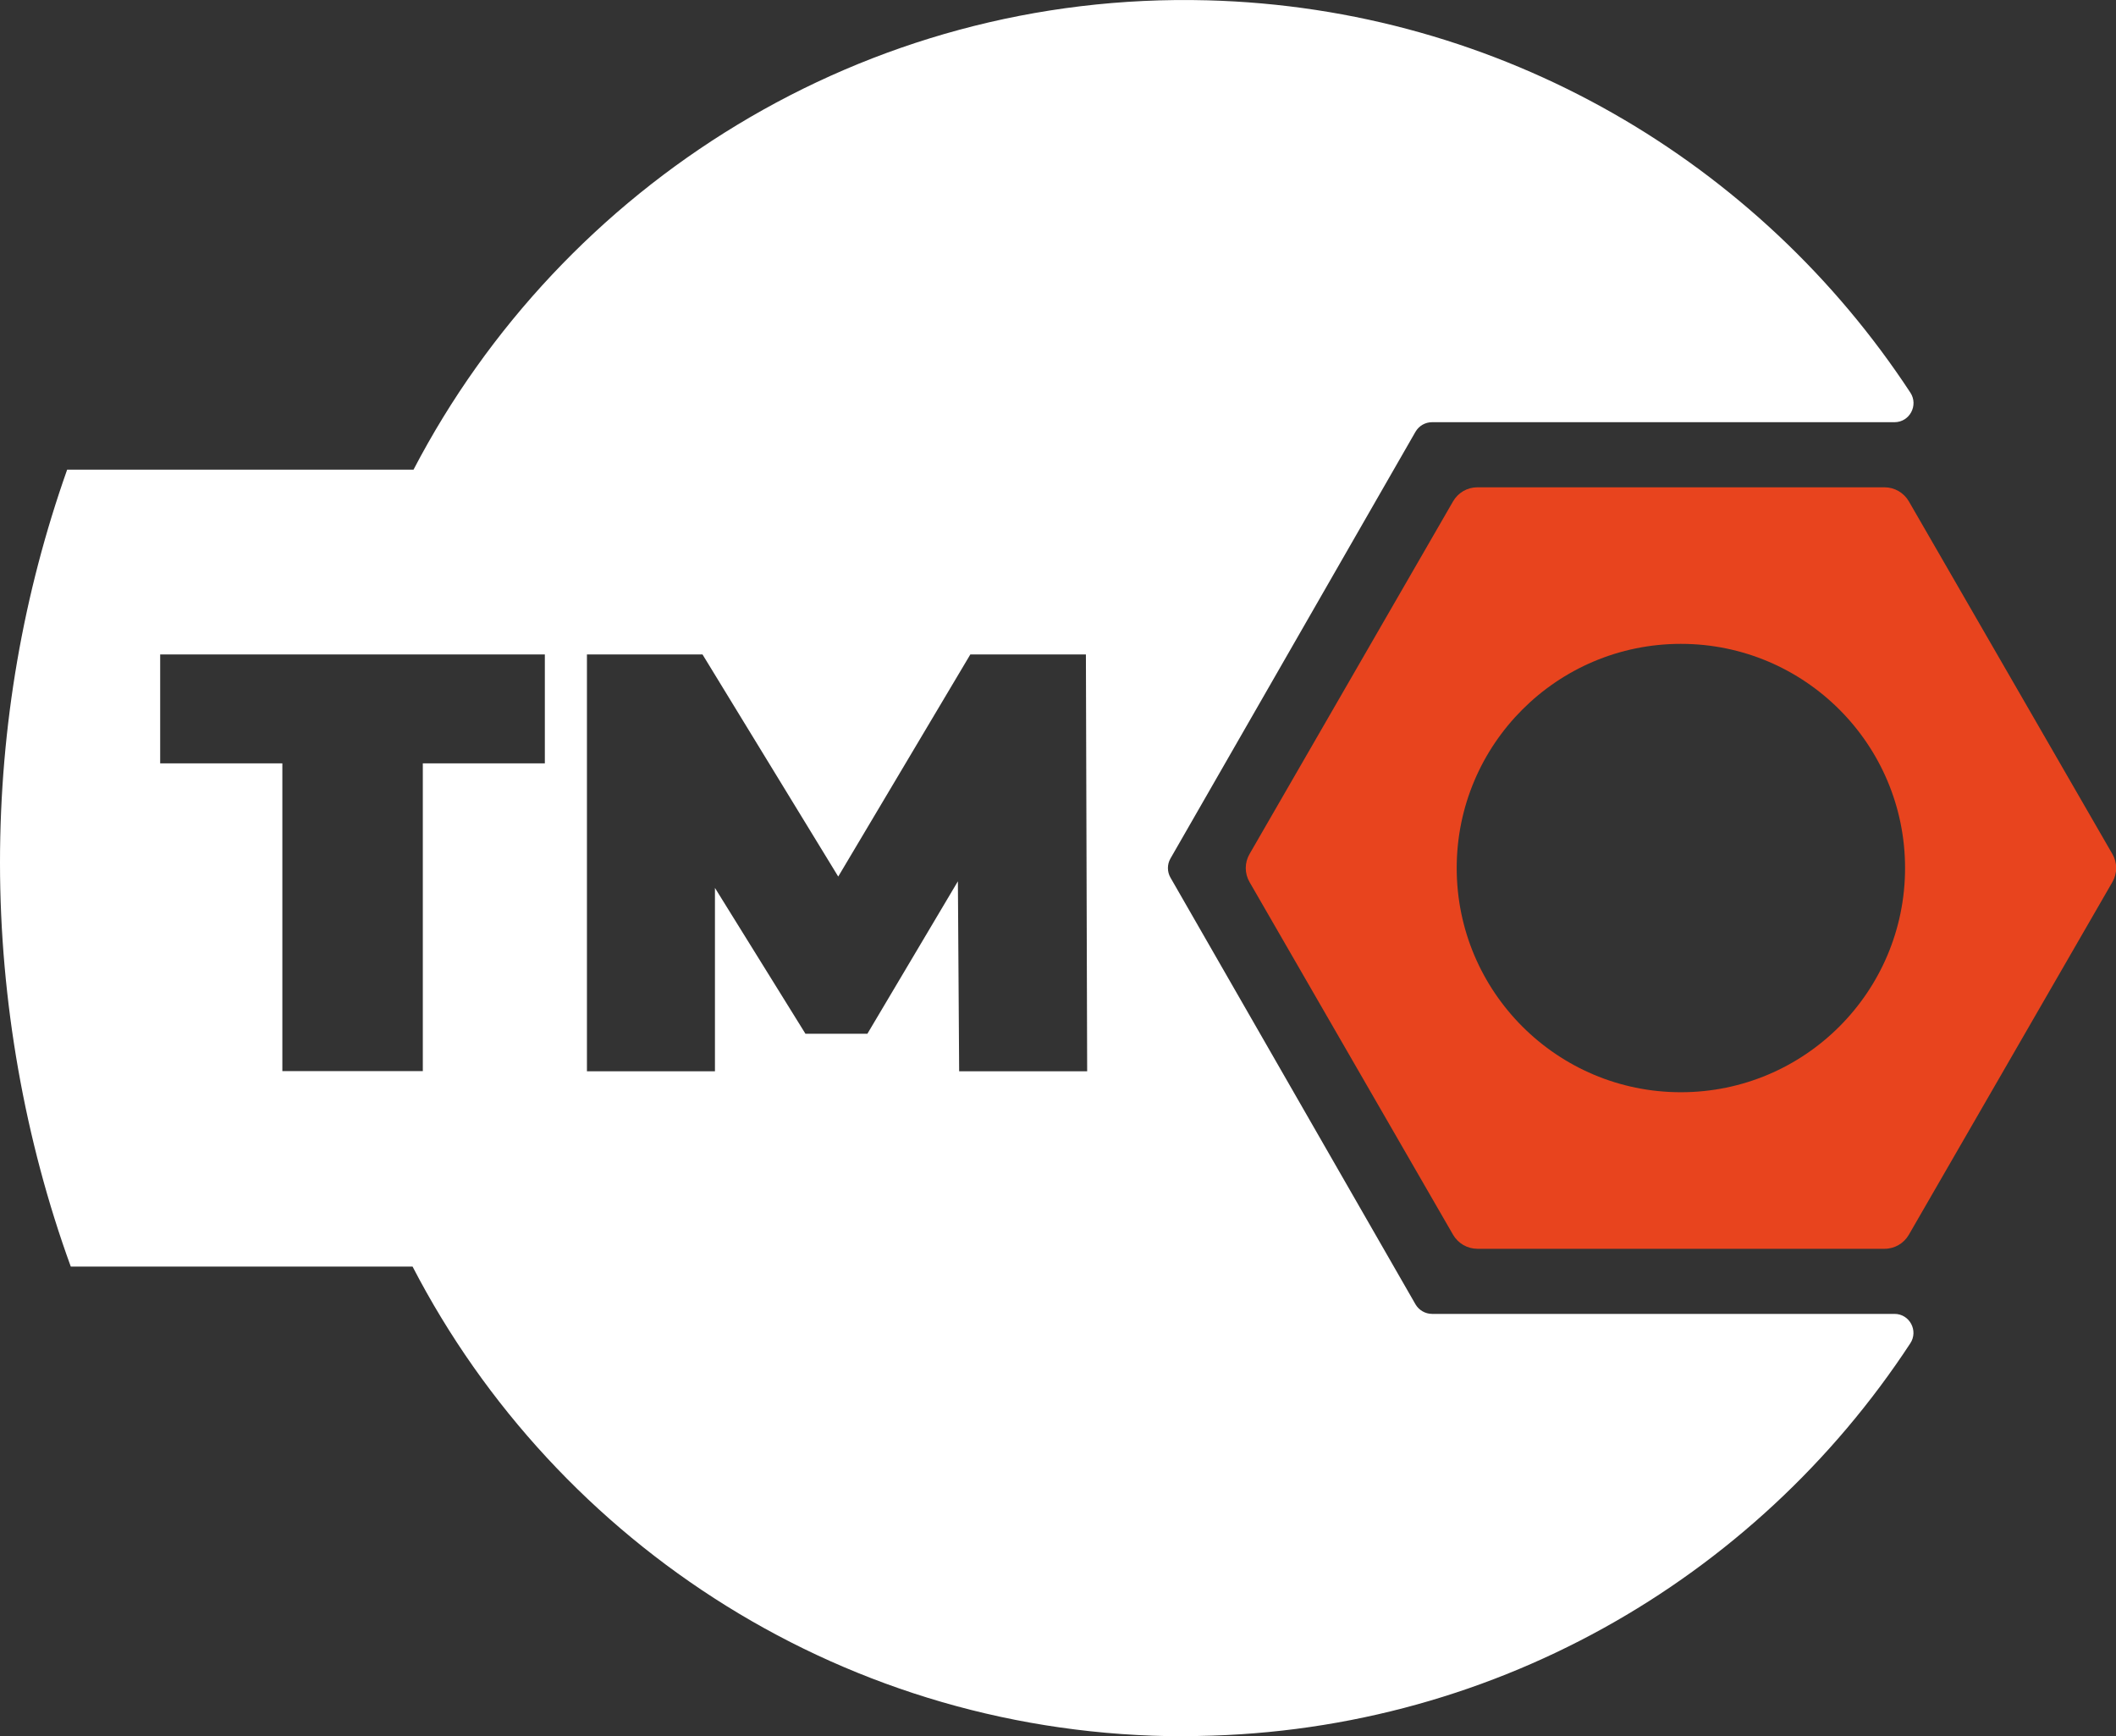
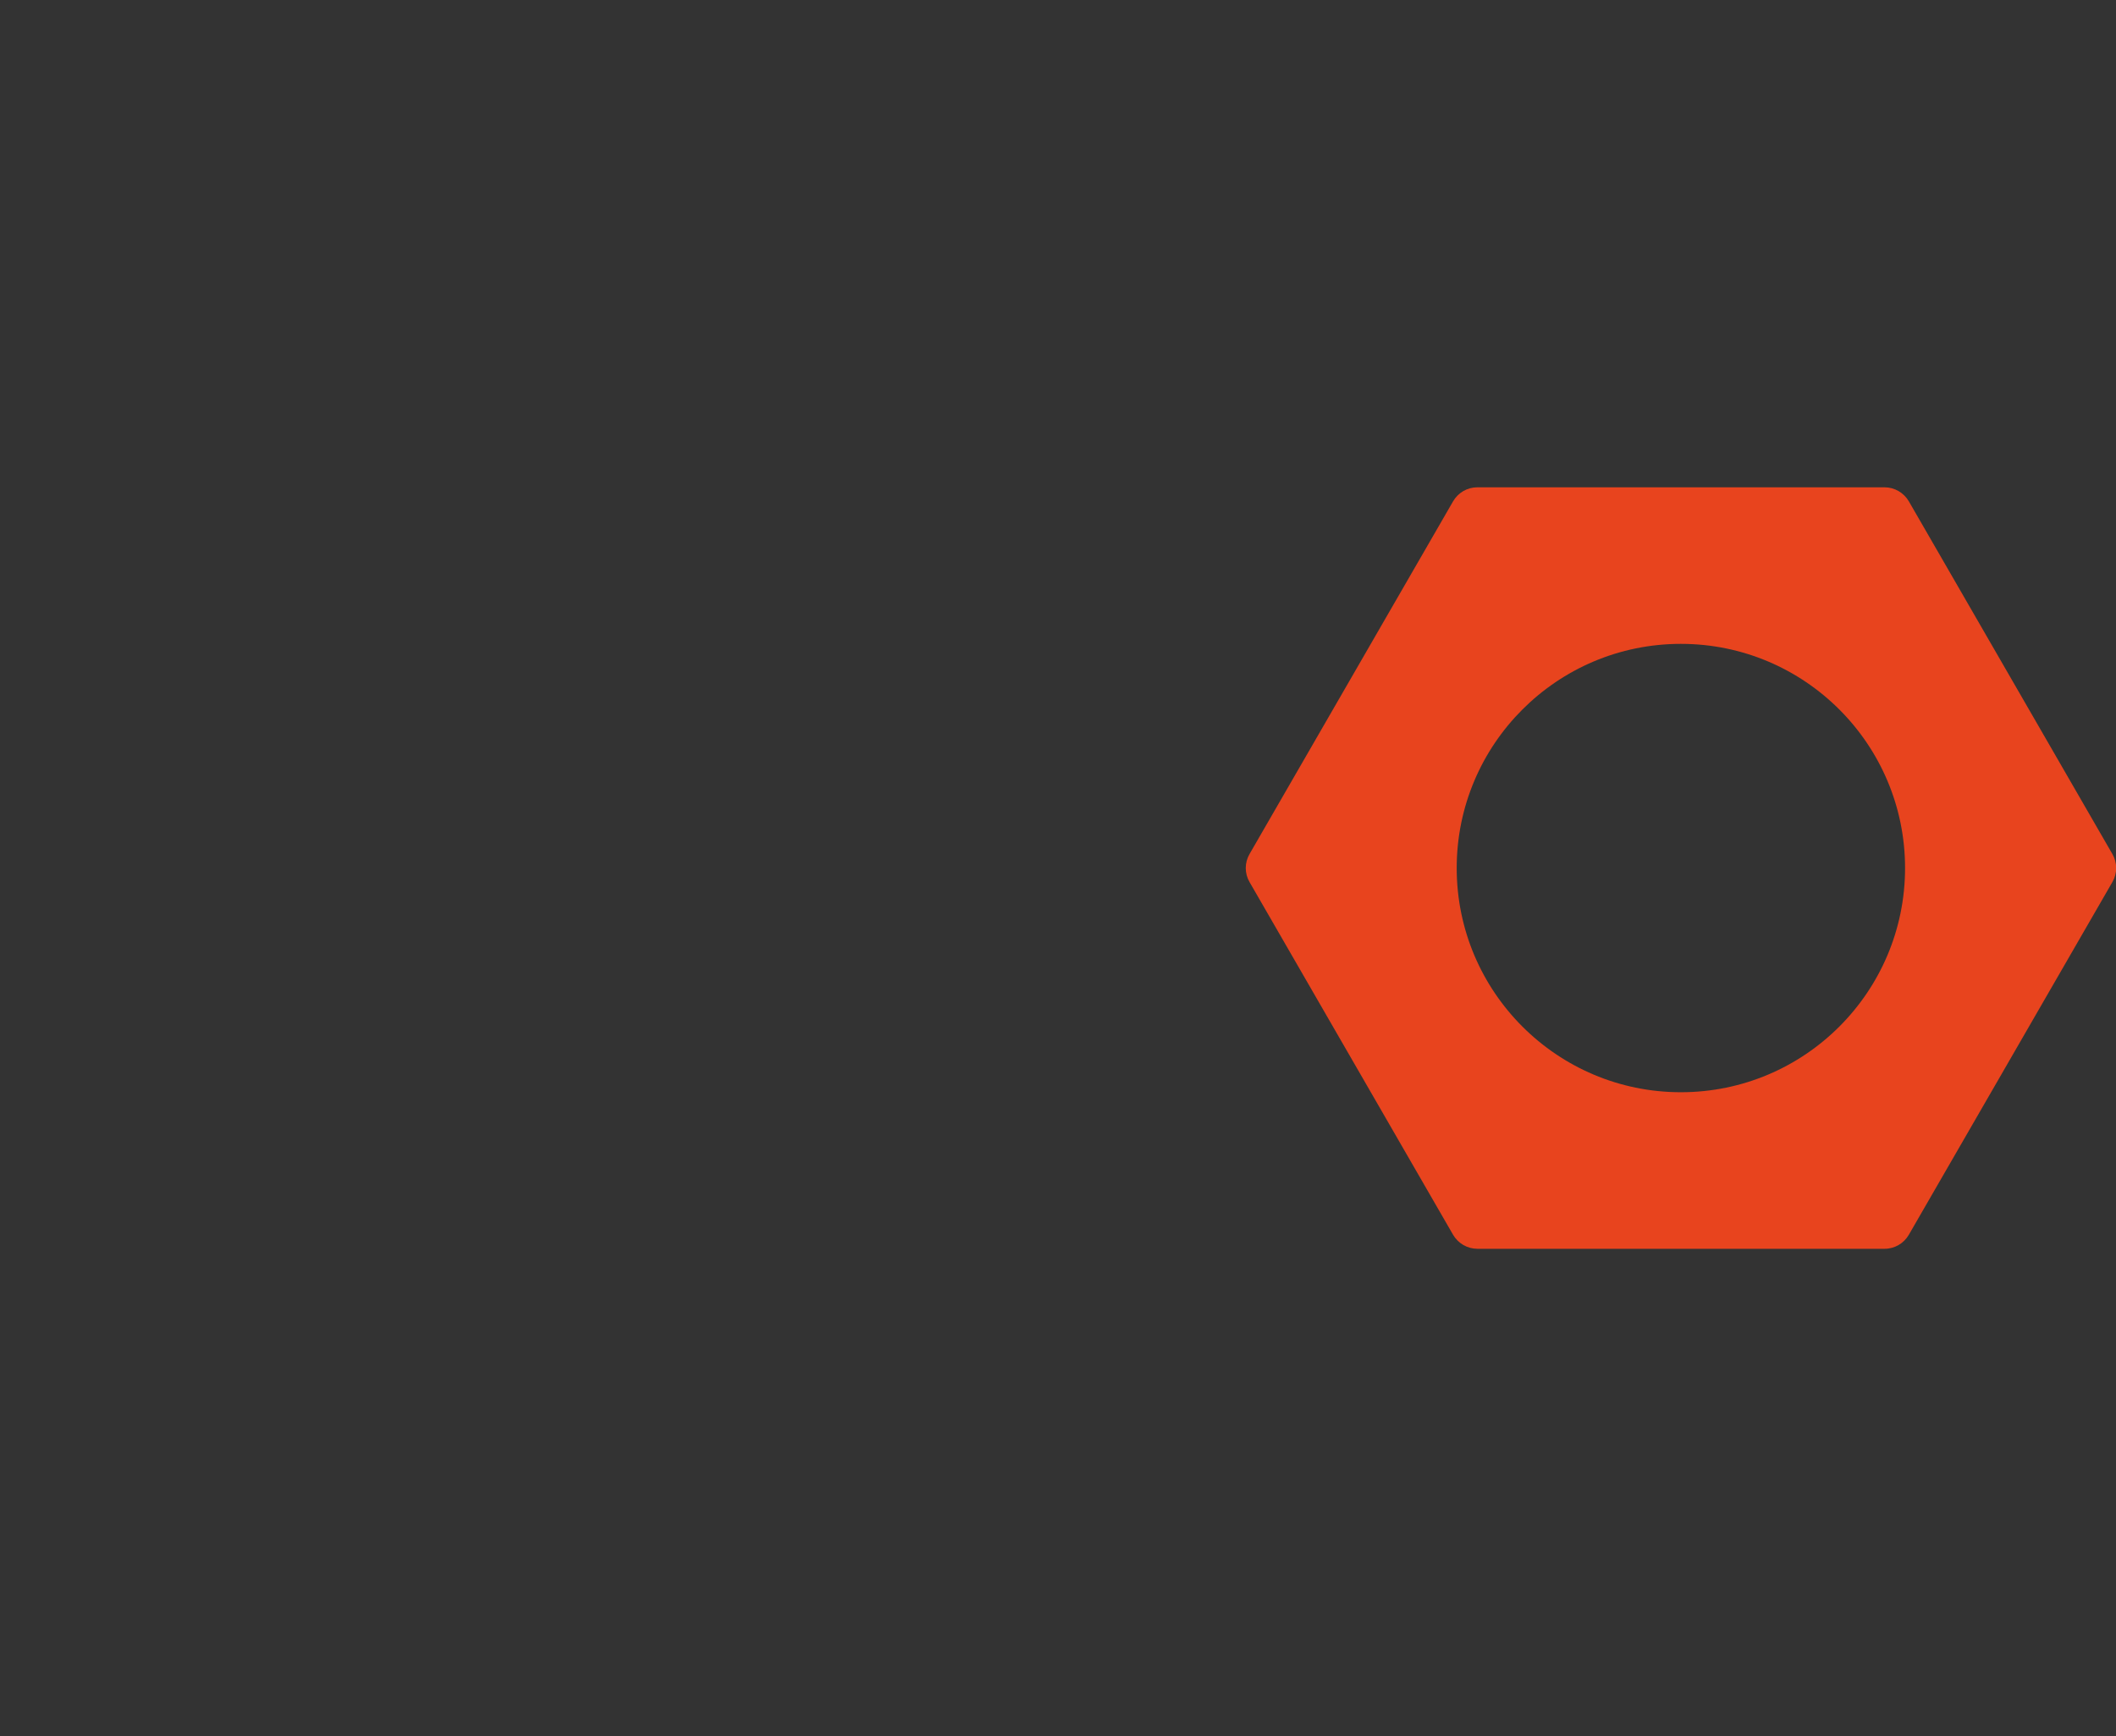
<svg xmlns="http://www.w3.org/2000/svg" id="Modo_de_aislamiento" data-name="Modo de aislamiento" viewBox="0 0 134.22 110.12">
  <rect x="0" y="0" width="134.22" height="110.12" fill="#333333" stroke="none" />
  <defs>
    <style>
      .cls-1 {
        fill: #e8441e;
      }

      .cls-2 {
        fill: #fff;
      }
    </style>
  </defs>
-   <path class="cls-2" d="M75.1,110.12c19.28,0,36.24-9.91,46.07-24.91.53-.8-.04-1.87-1-1.87h-29.33c-.43,0-.83-.23-1.05-.6l-15.55-27.08c-.21-.37-.21-.83,0-1.2l15.55-27.08c.22-.37.61-.6,1.05-.6h29.33c.96,0,1.53-1.07,1.01-1.87C111.59,10.29,95.24.51,76.58.02c-21.78-.57-40.93,11.7-50.35,29.77H4.26C1.5,37.59,0,45.98,0,54.73s1.58,17.62,4.49,25.61h21.68c9.16,17.69,27.63,29.79,48.93,29.79M37.23,41.51h7.33l8.61,14.09,8.38-14.09h7.33l.08,26.44h-8.12l-.08-12.05-5.74,9.67h-3.93l-5.74-9.25v11.63h-8.12v-26.44ZM10.16,48.42v-6.91h24.4v6.91h-7.74v19.52h-8.91v-19.52h-7.74Z" />
  <path class="cls-1" d="M133.99,54.17l-12.91-22.37c-.32-.55-.91-.89-1.54-.89h-25.83c-.64,0-1.22.34-1.54.89l-12.91,22.37c-.32.55-.32,1.23,0,1.78l12.91,22.37c.32.55.91.89,1.54.89h25.83c.64,0,1.22-.34,1.54-.89l12.91-22.37c.32-.55.32-1.23,0-1.78M106.62,69.28c-7.85,0-14.22-6.37-14.22-14.22s6.37-14.22,14.22-14.22,14.22,6.37,14.22,14.22-6.37,14.22-14.22,14.22" />
</svg>